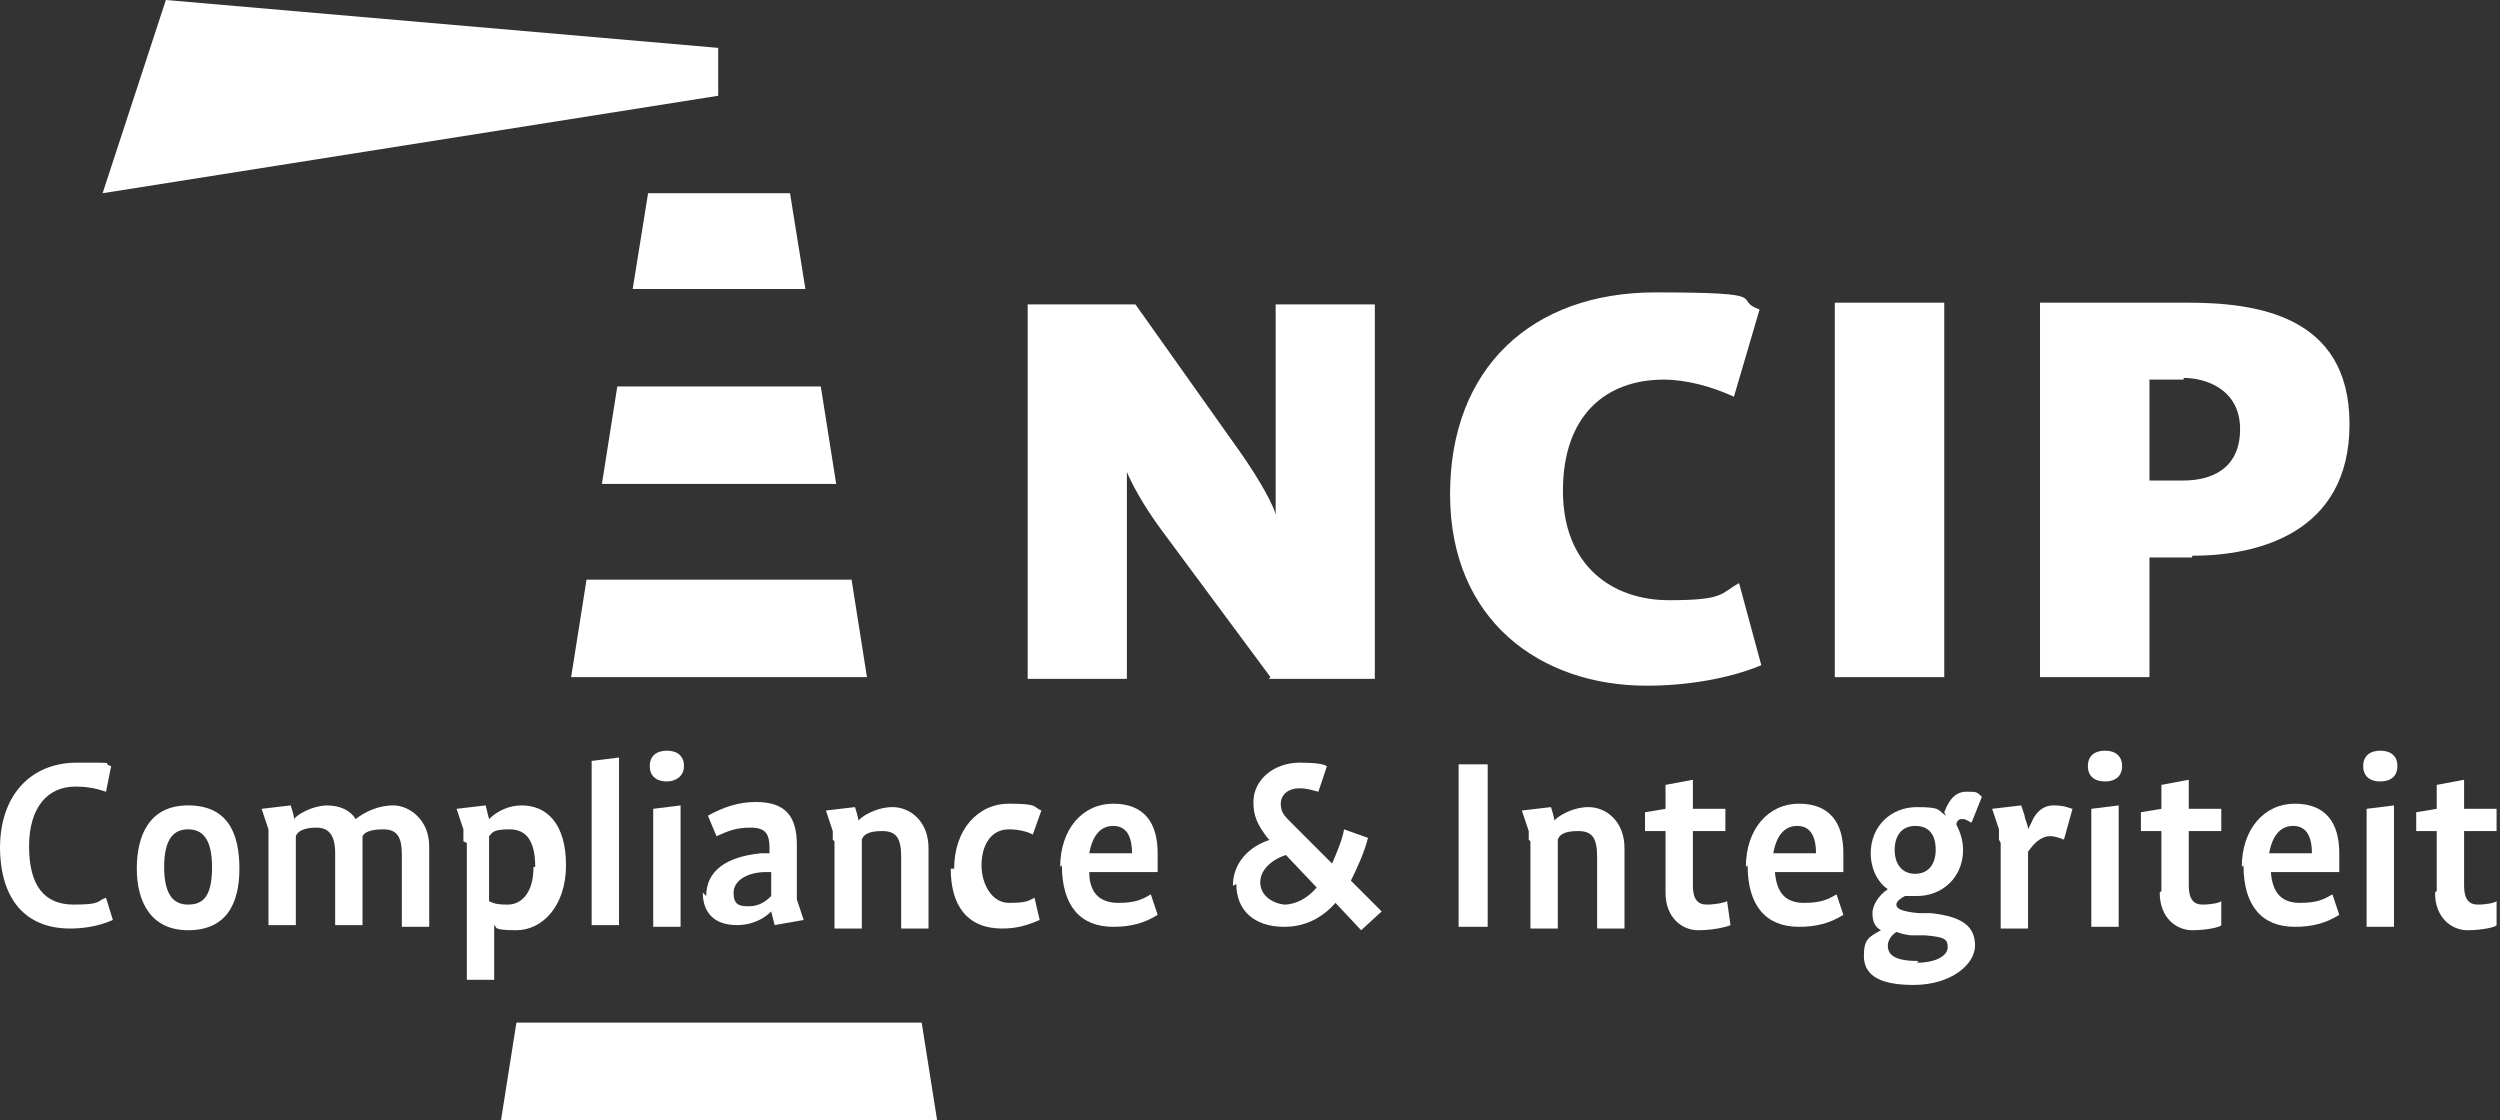
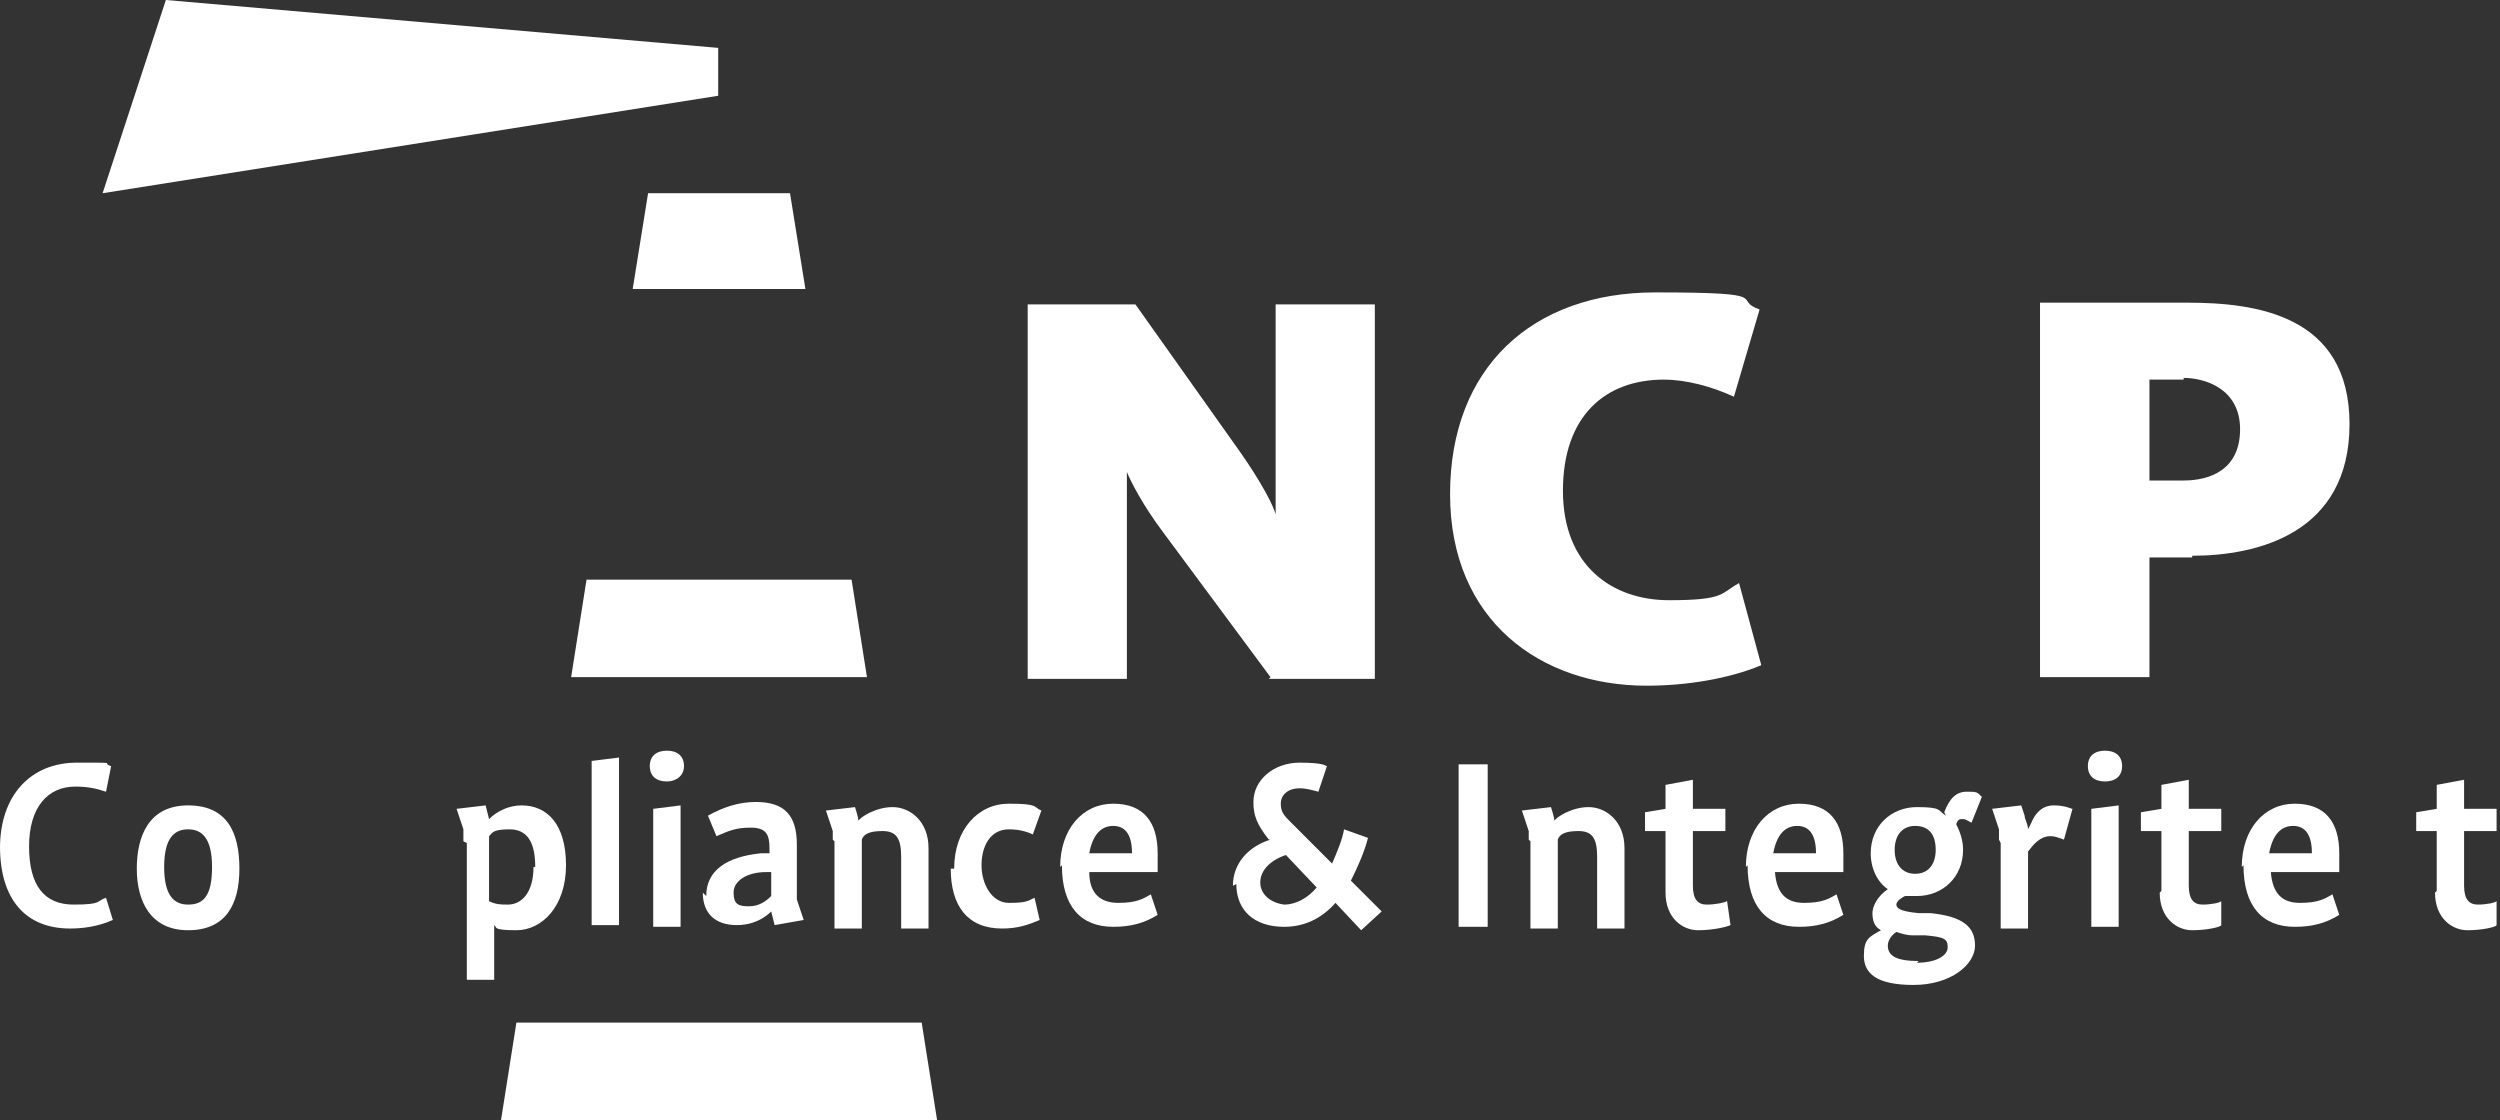
<svg xmlns="http://www.w3.org/2000/svg" id="Layer_2" version="1.1" viewBox="0 0 146.2 65.5">
  <rect x="0" y="0" width="146.2" height="65.5" fill="#333333" stroke="none" />
  <defs>
    <style>
      .st0 {
        fill: #fff;
      }
    </style>
  </defs>
  <g id="Layer_1-2">
    <g>
      <path class="st0" d="M0,49.6c0-3.1,1.8-5,4.5-5s1.3,0,2,.2l-.3,1.5c-.6-.2-1.1-.3-1.8-.3-1.6,0-2.7,1.2-2.7,3.5s.9,3.4,2.6,3.4,1.3-.2,1.9-.4l.4,1.3c-.9.4-1.8.5-2.5.5-2.6,0-4.1-1.7-4.1-4.8Z" />
      <path class="st0" d="M11,47.1c2.3,0,3,1.6,3,3.7s-.8,3.6-3,3.6-3-1.7-3-3.6.7-3.7,3-3.7ZM11,52.9c.9,0,1.4-.5,1.4-2.2s-.6-2.2-1.4-2.2-1.4.5-1.4,2.2.6,2.2,1.4,2.2Z" />
-       <path class="st0" d="M19.1,47.1c.8,0,1.4.3,1.7.8.5-.4,1.3-.8,2.2-.8s2.1.8,2.1,2.4v4.7h-1.6v-4.2c0-1.1-.3-1.5-1.1-1.5s-1.1.2-1.2.4c0,.2,0,.3,0,.5v4.7h-1.6v-4.2c0-1.1-.4-1.5-1.1-1.5s-1.1.2-1.2.5v5.2h-1.6v-5.1c0-.2,0-.4,0-.5l-.4-1.2,1.7-.2s.2.6.2.8c.1-.2,1-.8,2-.8h0Z" />
      <path class="st0" d="M27.1,49.2c0-.2,0-.4,0-.7l-.4-1.2,1.7-.2.2.8c.5-.5,1.2-.8,1.9-.8,1.5,0,2.6,1.1,2.6,3.5s-1.4,3.8-2.9,3.8-1.1-.2-1.3-.3v3.2h-1.6v-8h0ZM31.3,50.7c0-1.5-.5-2.2-1.5-2.2s-1,.2-1.2.4v3.8c.4.2.7.2,1.1.2.8,0,1.5-.7,1.5-2.2h0Z" />
      <path class="st0" d="M34.6,44.5l1.6-.2v9.8h-1.6v-9.7Z" />
      <path class="st0" d="M39,45.7c-.6,0-1-.3-1-.9s.4-.9,1-.9,1,.3,1,.9-.5.9-1,.9ZM38.2,47.3l1.6-.2v7.1h-1.6v-6.9Z" />
      <path class="st0" d="M41.3,52.4c0-1.5,1.2-2.3,3.2-2.5h.5v-.3c0-.8-.2-1.2-1.1-1.2s-1.3.2-2,.5l-.5-1.2c.9-.5,1.8-.8,2.8-.8,1.7,0,2.4.8,2.4,2.5v2.6c0,.2,0,.4,0,.6l.4,1.2-1.7.3-.2-.8s-.7.8-2,.8-2-.7-2-1.9h0ZM45.1,52.4v-1.4h-.3c-1.1,0-1.9.5-1.9,1.2s.3.8.9.8,1-.3,1.3-.6c0,0,0,0,0,0Z" />
      <path class="st0" d="M48.7,49.1c0-.2,0-.4,0-.5l-.4-1.2,1.7-.2s.2.6.2.8c.1-.2,1-.8,2-.8s2.1.8,2.1,2.4v4.7h-1.6v-4.2c0-1.1-.3-1.5-1.1-1.5s-1.1.2-1.2.5v5.2h-1.6v-5.1h0Z" />
      <path class="st0" d="M55.8,50.8c0-2.3,1.4-3.8,3.2-3.8s1.4.2,1.9.4l-.5,1.4c-.4-.2-.9-.3-1.4-.3-1.1,0-1.6,1-1.6,2.1s.6,2.2,1.6,2.2,1.1-.1,1.5-.3l.3,1.3c-.7.3-1.3.5-2.2.5-2,0-3-1.3-3-3.5h0Z" />
      <path class="st0" d="M62,50.7c0-2.2,1.3-3.7,3.1-3.7s2.6,1.1,2.6,2.9,0,1,0,1.1h-4c0,1.3.7,1.8,1.7,1.8s1.4-.2,1.9-.5l.4,1.2c-.8.5-1.6.7-2.6.7-1.9,0-3-1.2-3-3.6h0ZM63.7,49.9h2.5c0-1.1-.4-1.6-1.1-1.6s-1.2.5-1.4,1.6Z" />
      <path class="st0" d="M72.1,51.8c0-1.3.9-2.3,2.2-2.7h-.1c-.7-.9-.9-1.4-.9-2.2,0-1.3,1.2-2.3,2.7-2.3s1.5.2,1.6.2l-.5,1.5c-.4-.1-.7-.2-1.1-.2-.7,0-1.1.4-1.1.9s.2.7.6,1.1l2.4,2.4c.3-.7.6-1.4.7-2l1.4.5c-.2.8-.6,1.7-1,2.5l1.8,1.8-1.2,1.1-1.5-1.6c-.8.9-1.8,1.4-3,1.4-1.8,0-2.8-1-2.8-2.5h0ZM75.1,52.9c.7,0,1.4-.4,1.9-1l-1.8-1.9c-.9.3-1.5.9-1.5,1.6s.6,1.2,1.4,1.3Z" />
      <path class="st0" d="M85.3,44.7h1.7v9.5h-1.7s0-9.5,0-9.5Z" />
      <path class="st0" d="M89.4,49.1c0-.2,0-.4,0-.5l-.4-1.2,1.7-.2s.2.6.2.8c.1-.2,1-.8,2-.8s2.1.8,2.1,2.4v4.7h-1.6v-4.2c0-1.1-.3-1.5-1.1-1.5s-1.1.2-1.2.5v5.2h-1.6v-5.1h0Z" />
      <path class="st0" d="M97.4,52.1v-3.5h-1.2v-1.1l1.2-.2v-1.4l1.6-.3v1.7h1.9v1.3h-1.9v3.2c0,.8.3,1.1.8,1.1s1-.1,1.2-.2l.2,1.4c-.2.1-1,.3-1.9.3s-1.9-.7-1.9-2.2h0Z" />
      <path class="st0" d="M102.1,50.7c0-2.2,1.3-3.7,3.1-3.7s2.6,1.1,2.6,2.9,0,1,0,1.1h-4c.1,1.3.7,1.8,1.7,1.8s1.4-.2,1.9-.5l.4,1.2c-.8.5-1.6.7-2.6.7-1.9,0-3-1.2-3-3.6h0ZM103.7,49.9h2.5c0-1.1-.4-1.6-1.1-1.6s-1.2.5-1.4,1.6Z" />
      <path class="st0" d="M113.7,47.5c.3-.8.7-1.2,1.3-1.2s.6,0,.9.3l-.6,1.5c-.1,0-.3-.2-.5-.2s-.3,0-.4.3c.2.4.4.9.4,1.5,0,1.6-1.2,2.7-2.7,2.7s-.5,0-.7,0c-.2.1-.5.3-.5.5s.2.4,1.3.5h.7c1.9.2,2.6.8,2.6,1.9s-1.4,2.3-3.6,2.3-2.9-.7-2.9-1.7.3-1.1,1-1.5c-.4-.2-.5-.6-.5-1s.3-1,.9-1.4c-.6-.4-1-1.2-1-2.1,0-1.6,1.2-2.7,2.7-2.7s1.2.2,1.7.5h0ZM112.1,56.3c1.1,0,1.8-.4,1.8-.9s-.2-.6-1.3-.7h-.7c-.4,0-.7-.1-1-.2-.3.2-.5.5-.5.8,0,.6.5.9,1.8.9h0ZM113.2,49.7c0-.9-.4-1.4-1.2-1.4s-1.2.6-1.2,1.4.4,1.4,1.2,1.4,1.2-.6,1.2-1.4Z" />
      <path class="st0" d="M116.9,49.1c0-.2,0-.4,0-.6l-.4-1.2,1.7-.2.2.6c0,.2.2.5.2.8l.2-.4c.2-.5.6-1,1.3-1s1,.2,1.1.2l-.5,1.8c-.3-.1-.5-.2-.8-.2-.6,0-1,.5-1.3.9v4.5h-1.6v-5h0Z" />
      <path class="st0" d="M123.1,45.7c-.6,0-1-.3-1-.9s.4-.9,1-.9,1,.3,1,.9-.4.9-1,.9ZM122.3,47.3l1.6-.2v7.1h-1.6v-6.9Z" />
      <path class="st0" d="M126.4,52.1v-3.5h-1.2v-1.1l1.2-.2v-1.4l1.6-.3v1.7h1.9v1.3h-1.9v3.2c0,.8.3,1.1.8,1.1s1-.1,1.1-.2v1.4c0,.1-.8.3-1.7.3s-1.9-.7-1.9-2.2h0Z" />
      <path class="st0" d="M131.1,50.7c0-2.2,1.3-3.7,3.1-3.7s2.6,1.1,2.6,2.9,0,1,0,1.1h-4c.1,1.3.7,1.8,1.7,1.8s1.4-.2,1.9-.5l.4,1.2c-.8.5-1.6.7-2.6.7-1.9,0-3-1.2-3-3.6h0ZM132.7,49.9h2.5c0-1.1-.4-1.6-1.1-1.6s-1.2.5-1.4,1.6Z" />
-       <path class="st0" d="M139.2,45.7c-.6,0-1-.3-1-.9s.4-.9,1-.9,1,.3,1,.9-.4.9-1,.9ZM138.4,47.3l1.6-.2v7.1h-1.6v-6.9Z" />
      <path class="st0" d="M142.5,52.1v-3.5h-1.2v-1.1l1.2-.2v-1.4l1.6-.3v1.7h1.9v1.3h-1.9v3.2c0,.8.3,1.1.8,1.1s1-.1,1.1-.2v1.4c0,.1-.8.3-1.7.3s-1.9-.7-1.9-2.2h0Z" />
    </g>
    <g>
      <g>
        <path class="st0" d="M74.3,39.6l-6.3-8.5c-1.2-1.6-1.9-3-2.1-3.5h0v12.1h-5.8v-21.9h6.3l6.1,8.6c1.2,1.7,2,3.2,2.1,3.7h0v-12.3h5.8v21.9h-6.2,0Z" />
        <path class="st0" d="M96.3,40.1c-6.2,0-11.5-3.8-11.5-11.2s4.8-11.8,12-11.8,4.4.4,6.1,1l-1.5,5.1c-1.3-.6-2.8-1-4.1-1-3.4,0-5.9,2.1-5.9,6.5s2.9,6.4,6.2,6.4,3-.4,4.1-1l1.3,4.8c-1.9.8-4.4,1.2-6.7,1.2h0,0Z" />
-         <path class="st0" d="M107.3,39.6v-21.9h6.4v21.9h-6.4Z" />
        <path class="st0" d="M128.2,32.6h-2.5v7h-6.4v-21.9h8.6c4,0,9.5.7,9.5,7.1s-5.4,7.7-9.2,7.7ZM127.7,22.2h-2v5.9h2c1.5,0,3.3-.6,3.3-3s-2.1-3-3.3-3Z" />
      </g>
      <polygon class="st0" points="54.8 65.5 53.9 59.8 30.2 59.8 29.3 65.5 54.8 65.5" />
      <polygon class="st0" points="50.7 39.6 49.8 33.9 34.3 33.9 33.4 39.6 50.7 39.6" />
-       <polygon class="st0" points="36.1 22.6 35.2 28.3 48.9 28.3 48 22.6 36.1 22.6" />
      <polygon class="st0" points="37.9 11.3 37 16.9 47.1 16.9 46.2 11.3 37.9 11.3" />
      <polygon class="st0" points="42 2.8 42 5.6 6 11.3 9.7 0 42 2.8" />
    </g>
  </g>
</svg>